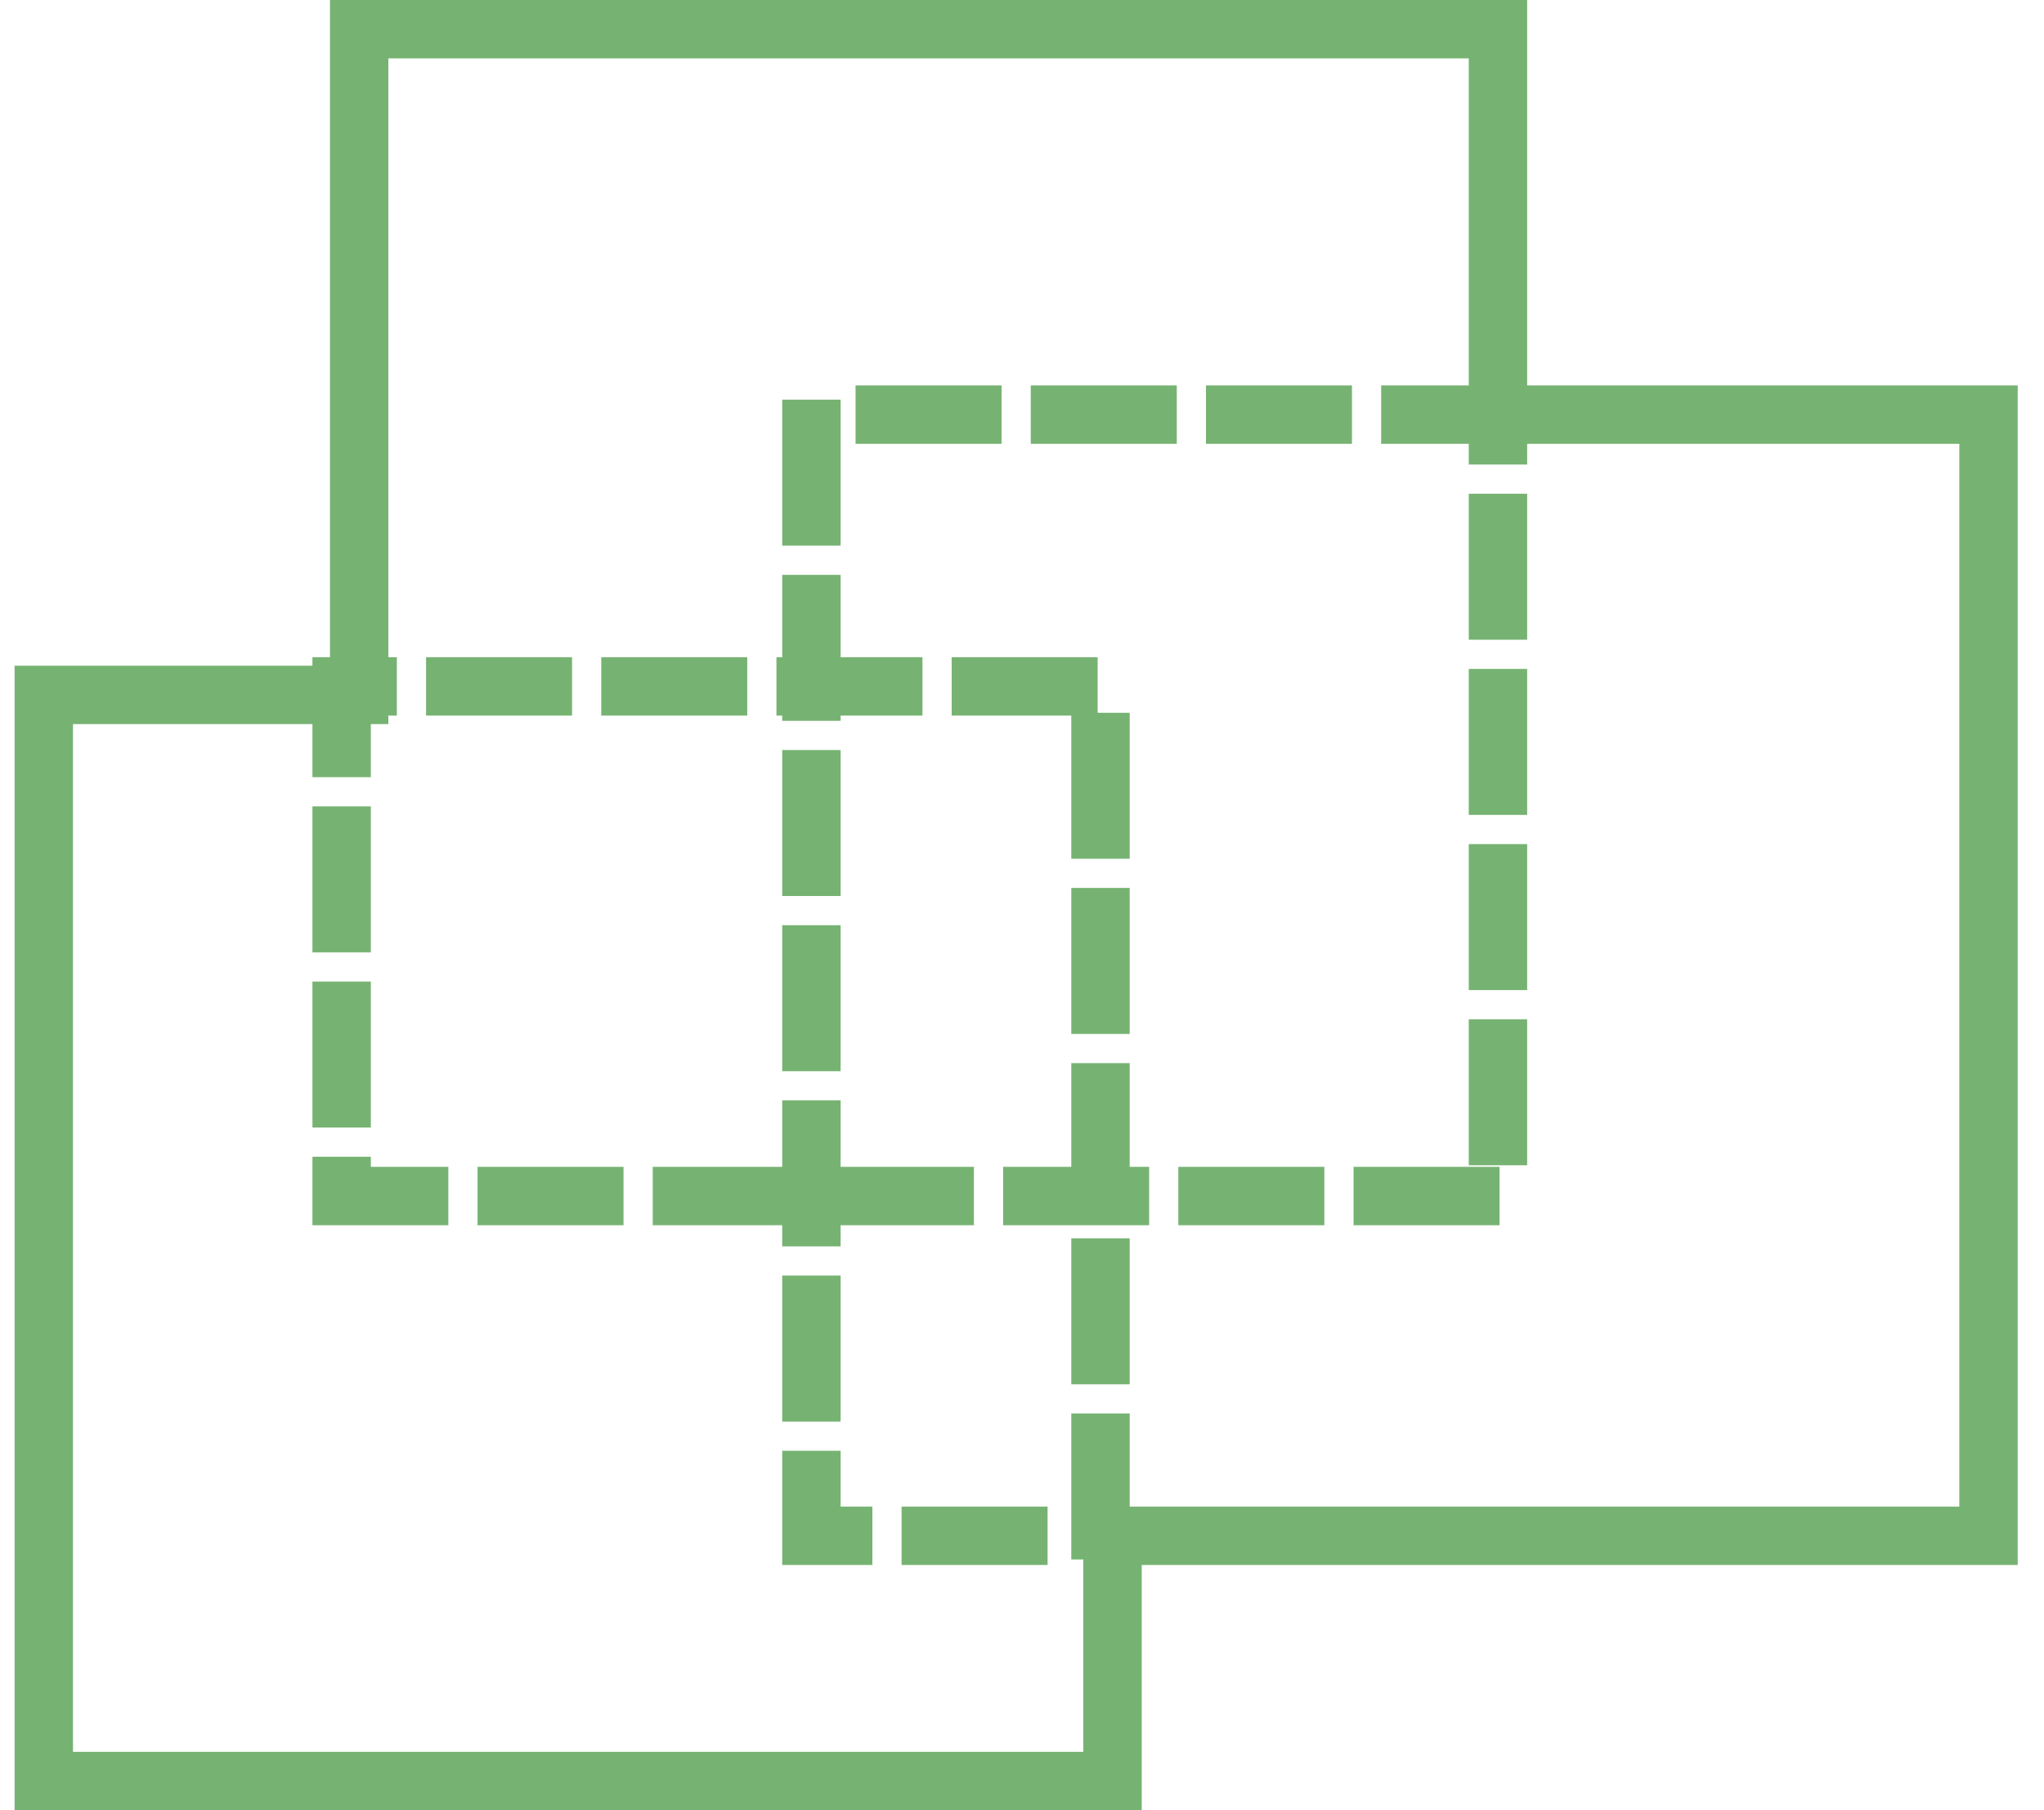
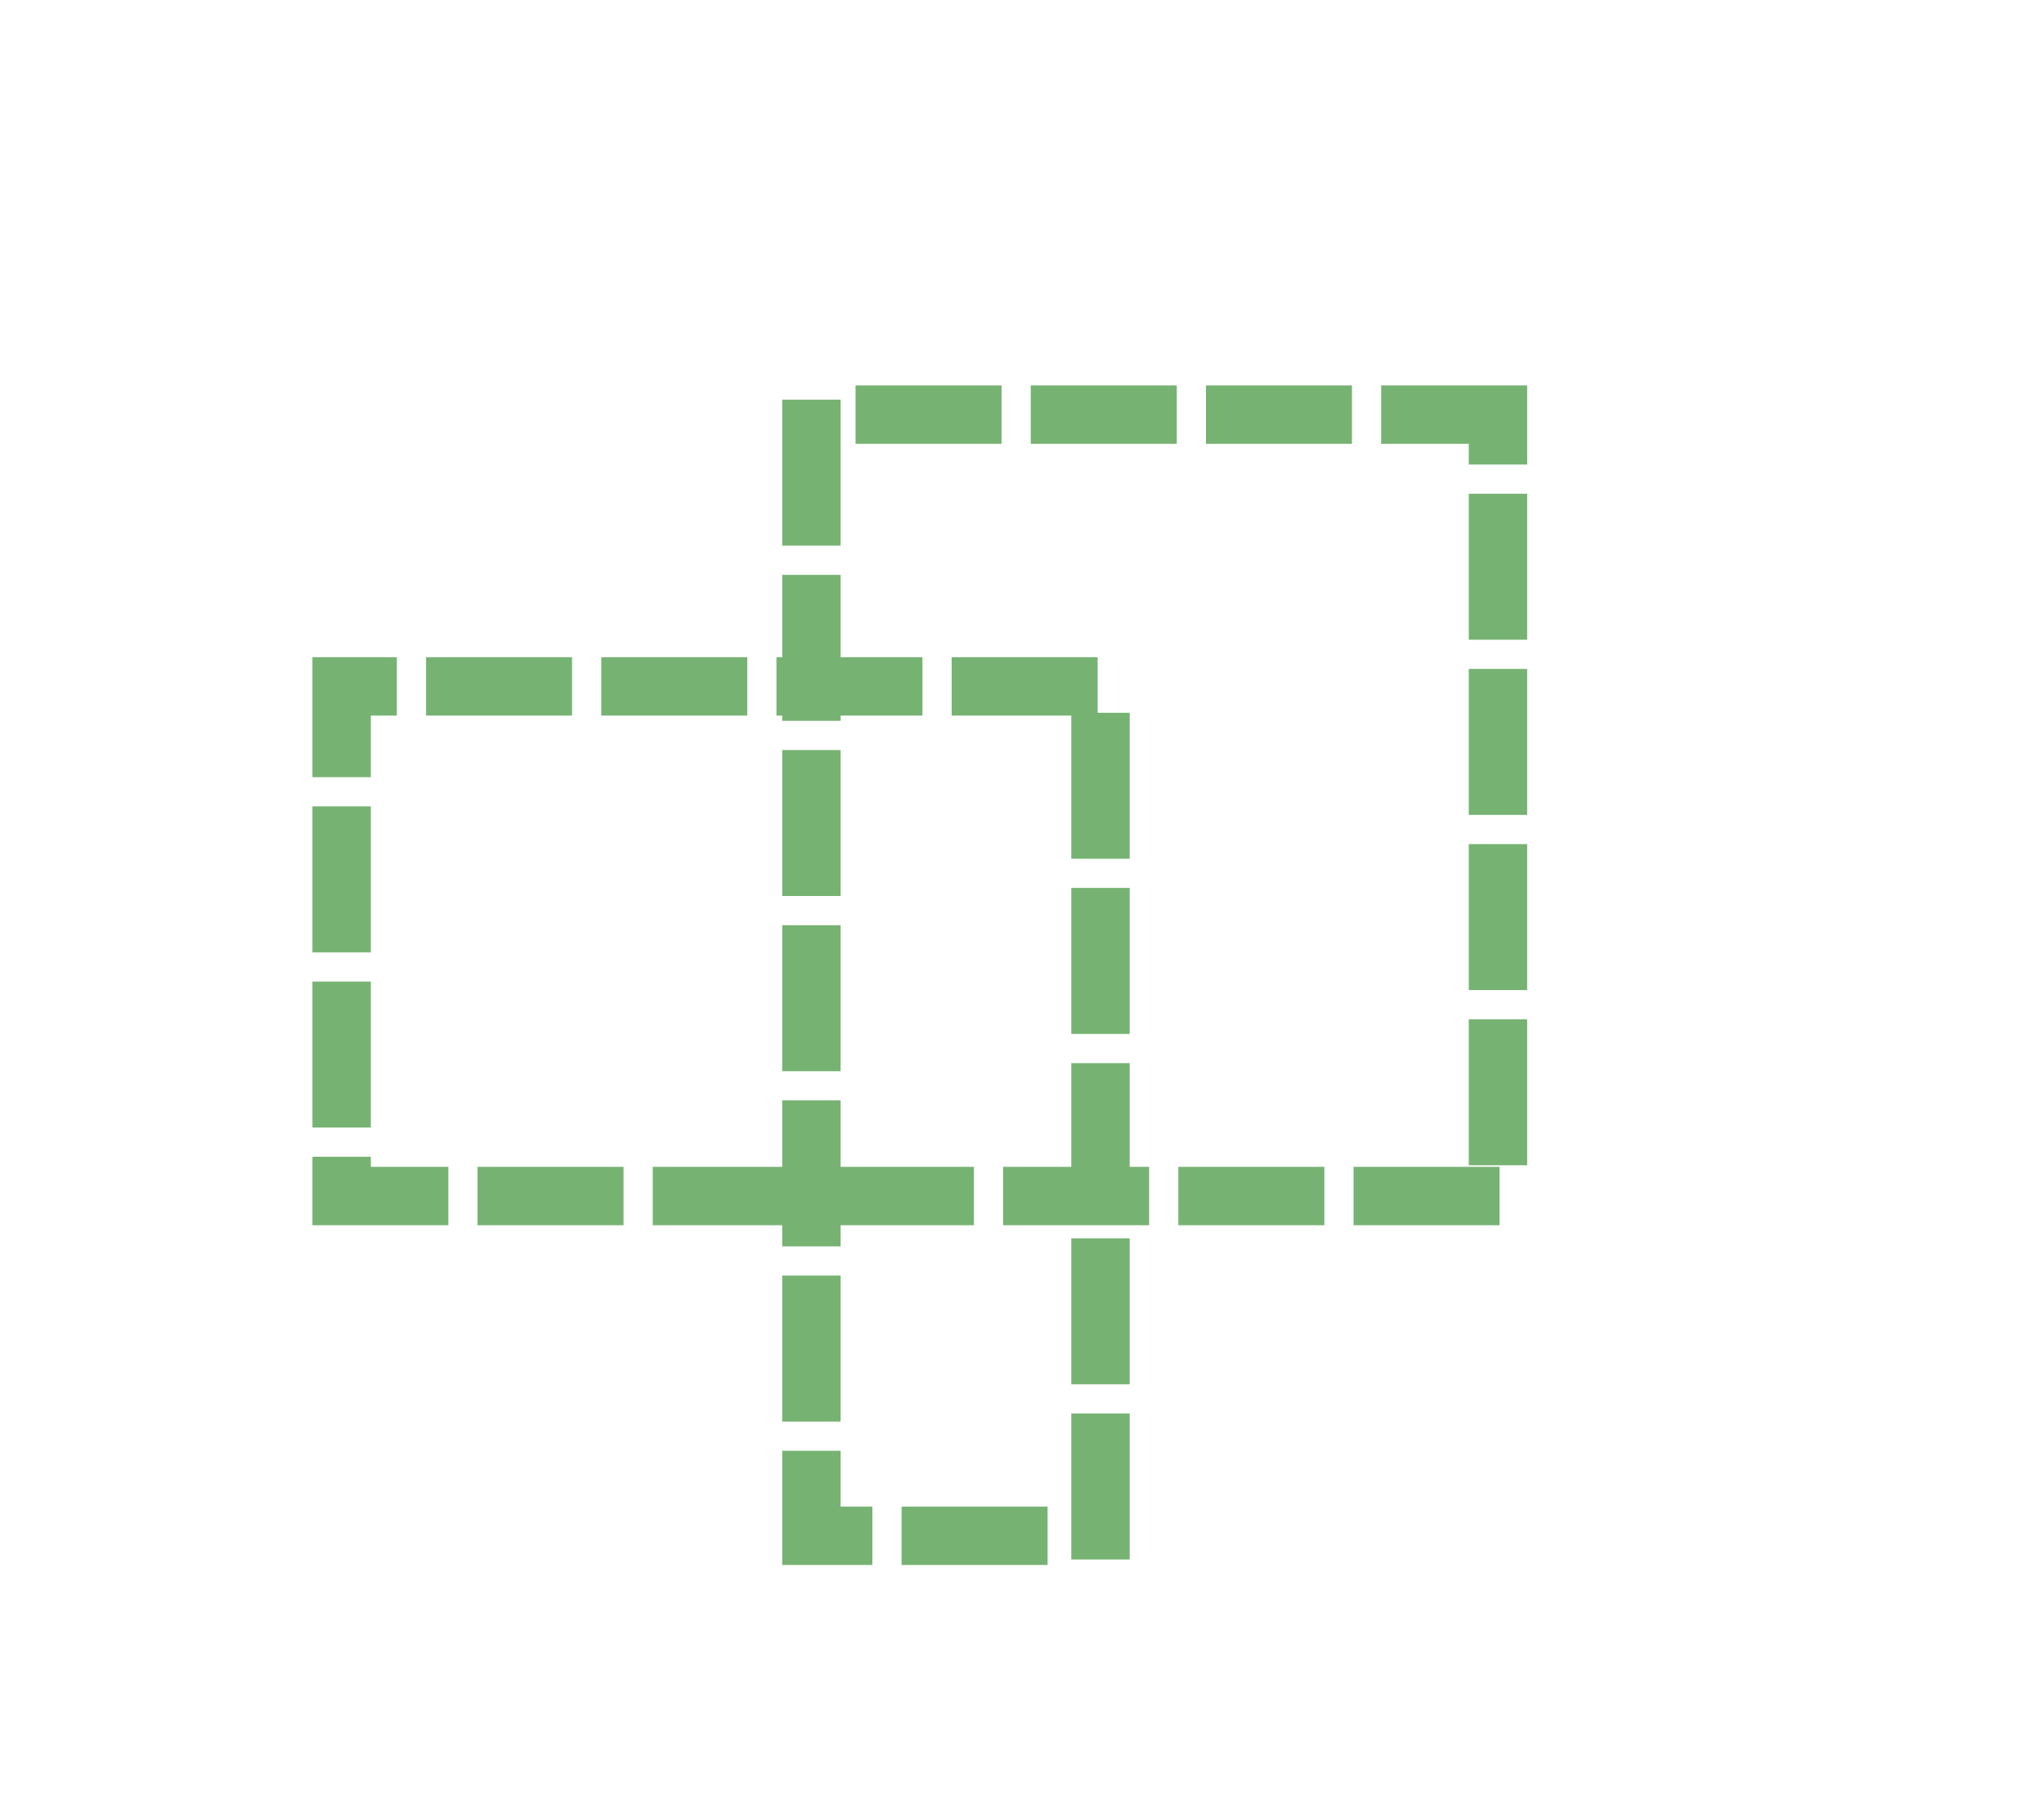
<svg xmlns="http://www.w3.org/2000/svg" width="70" height="62" viewBox="0 0 70 62" fill="none">
-   <path d="M12.3 1V23.8H1.5V61H38.1V52.6H68.1V14.2H51.3V1H12.3Z" stroke="#76B372" stroke-width="2" />
  <path d="M51.3 14.2H27.788V52.6H37.688V23.509H11.7V40.964H51.3V14.2Z" stroke="#76B372" stroke-width="2" stroke-linecap="square" stroke-dasharray="3 3" />
</svg>